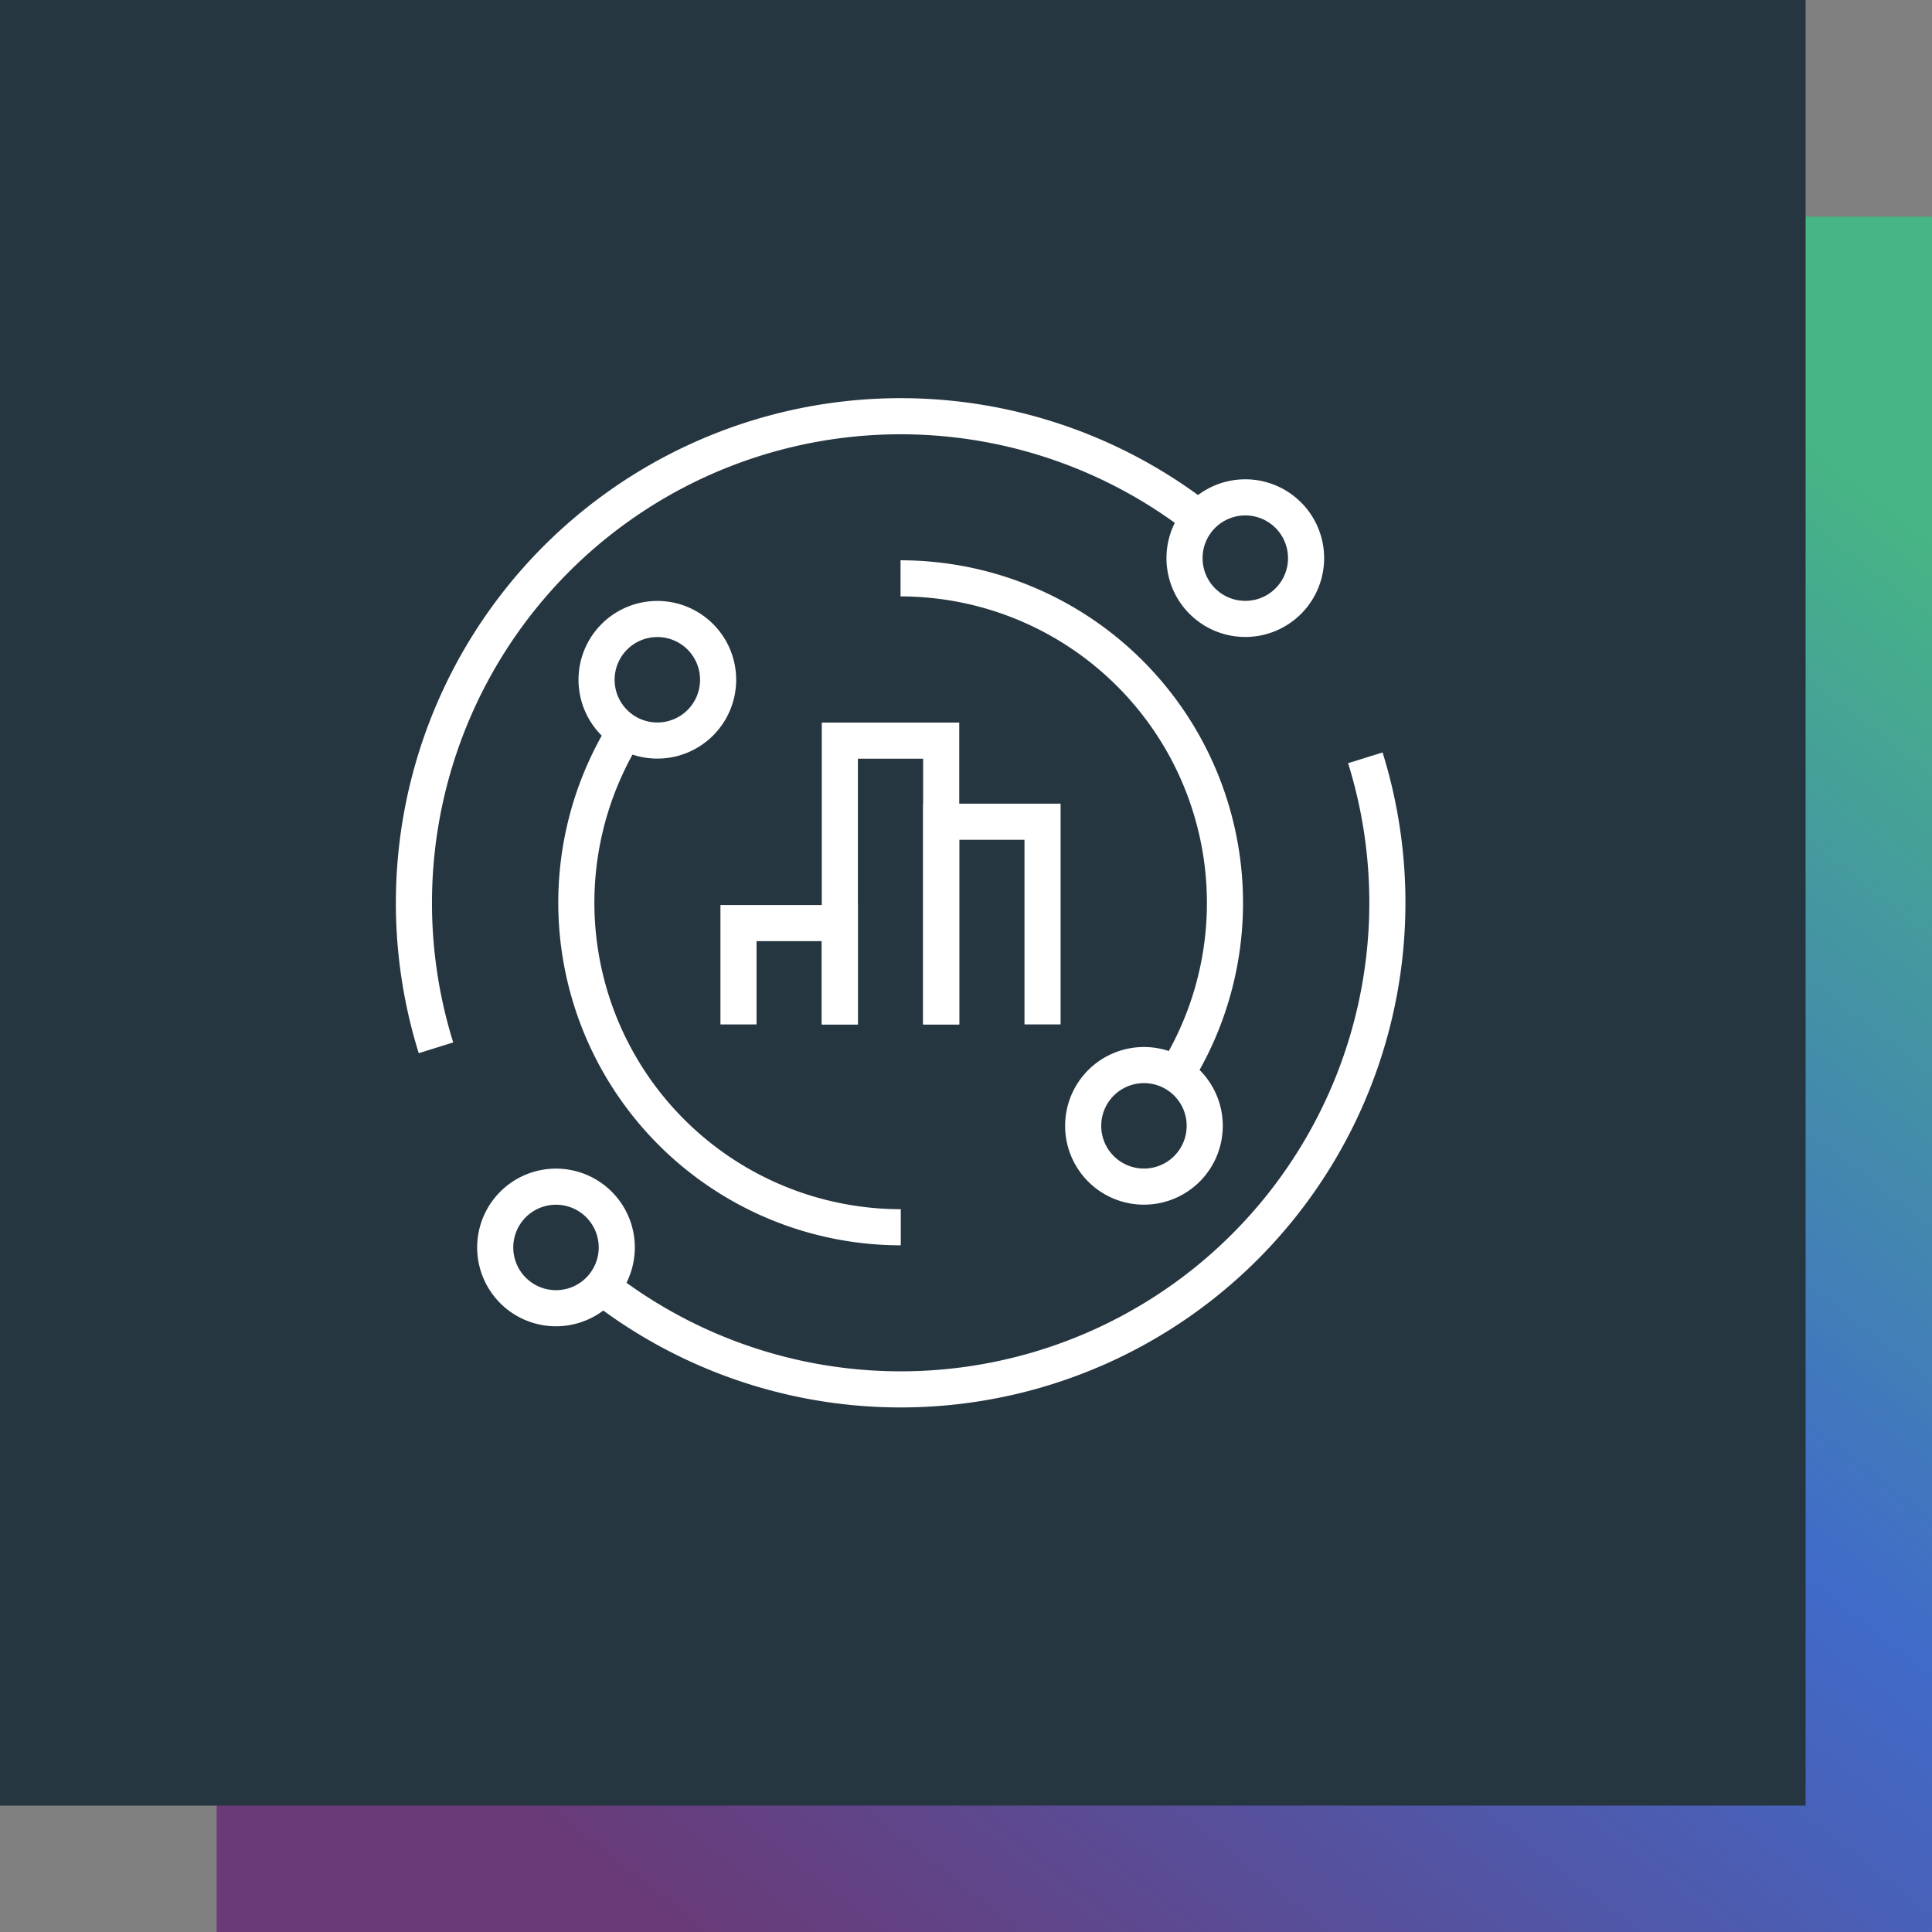
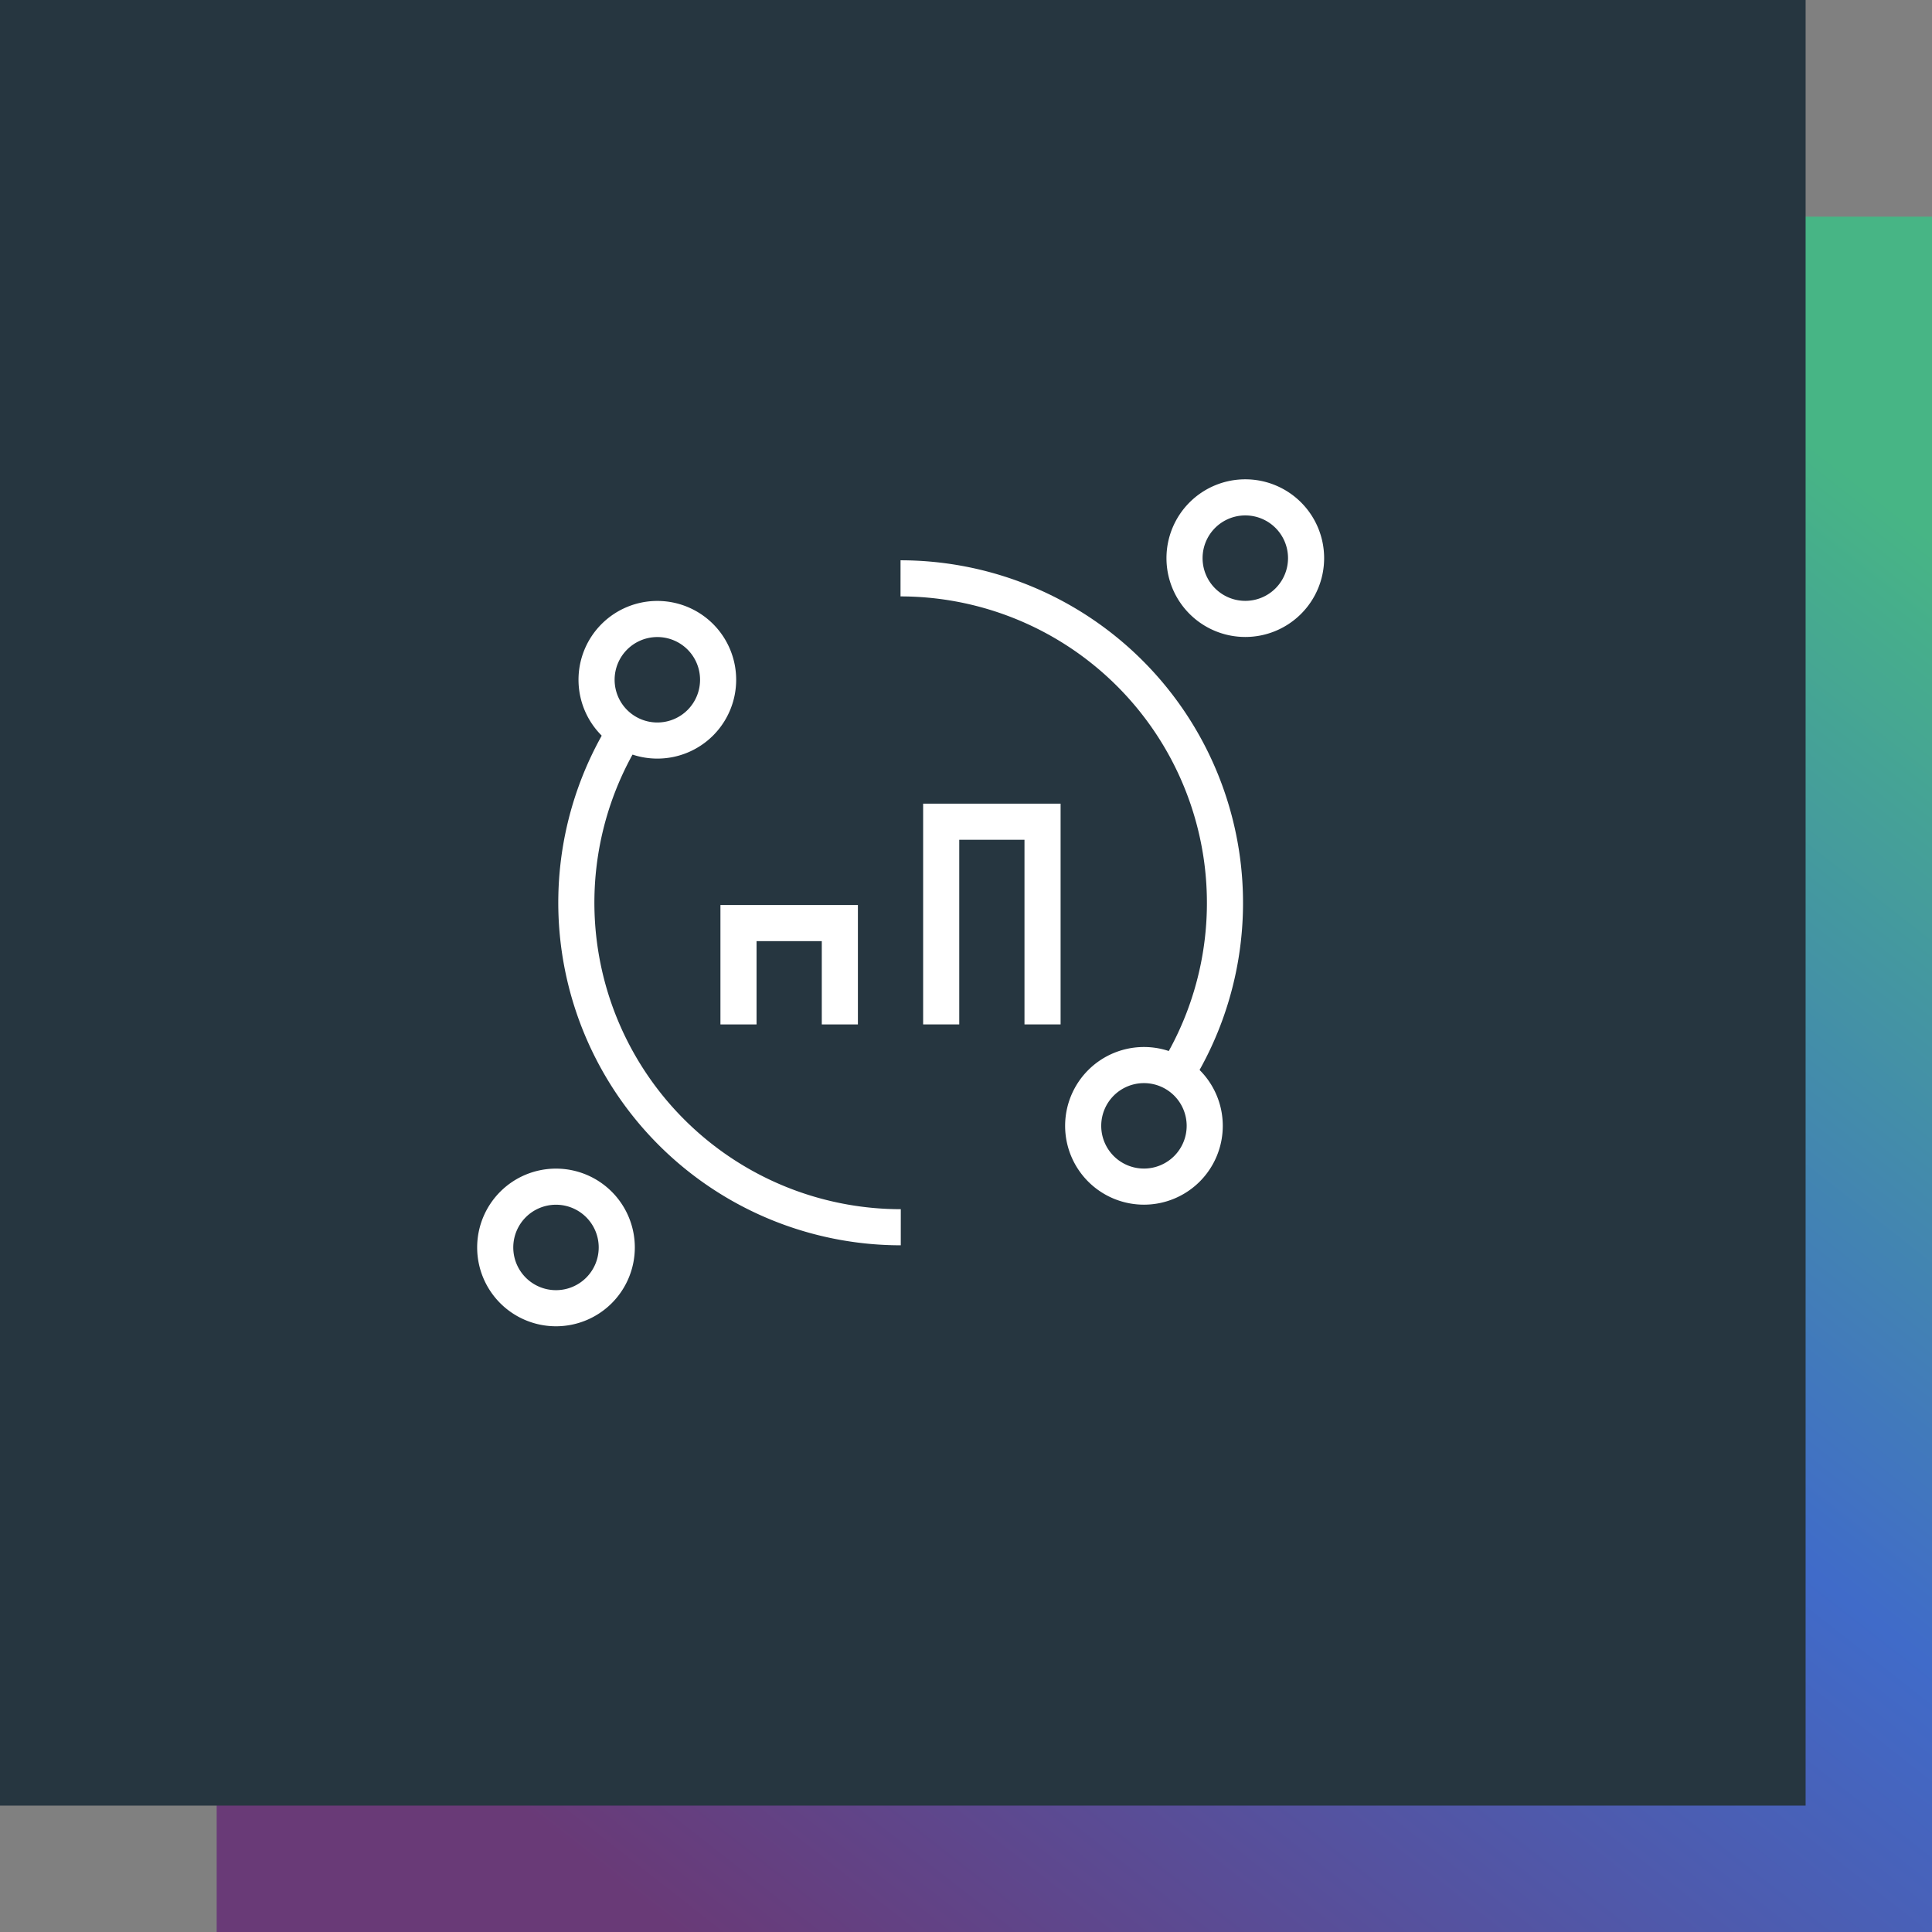
<svg xmlns="http://www.w3.org/2000/svg" width="107" height="107" viewBox="0 0 107 107">
  <rect x="0" y="0" width="107" height="107" fill="#808080" stroke="none" />
  <defs>
    <linearGradient id="linear-gradient" x1="0.886" y1="0.086" x2="0.202" y2="0.96" gradientUnits="objectBoundingBox">
      <stop offset="0" stop-color="#47b585" />
      <stop offset="0.475" stop-color="#406bc9" />
      <stop offset="1" stop-color="#693a77" />
    </linearGradient>
  </defs>
  <g id="Group_7737" data-name="Group 7737" transform="translate(-455 -998)">
    <rect id="Rectangle_2219" data-name="Rectangle 2219" width="95" height="95" transform="translate(467 1010)" fill="url(#linear-gradient)" />
    <rect id="Rectangle_2218" data-name="Rectangle 2218" width="100" height="100" transform="translate(455 998)" fill="#263640" />
    <g id="Solution_copy_9" data-name="Solution copy 9" transform="translate(469.82 1013)">
      <rect id="Rectangle_2547" data-name="Rectangle 2547" width="70" height="70" transform="translate(0.18)" fill="none" />
      <g id="Group_7824" data-name="Group 7824" transform="translate(8.111 8.05)">
        <path id="Path_7526" data-name="Path 7526" d="M24.744,77.793h0a3.368,3.368,0,0,0-4.761,0h0a3.368,3.368,0,0,0,0,4.761h0a3.368,3.368,0,0,0,4.761,0h0A3.368,3.368,0,0,0,24.744,77.793Z" transform="translate(-14.502 -34.136)" fill="none" stroke="#fff" stroke-width="2" />
        <path id="Path_7527" data-name="Path 7527" d="M28.483,30.183h0a3.368,3.368,0,0,0,0,4.761h0a3.368,3.368,0,0,0,4.761,0h0a3.368,3.368,0,0,0,0-4.761h0A3.368,3.368,0,0,0,28.483,30.183Z" transform="translate(-17.389 -17.966)" fill="none" stroke="#fff" stroke-width="2" />
        <path id="Path_7528" data-name="Path 7528" d="M69.293,67.593h0a3.368,3.368,0,0,0,0,4.761h0a3.368,3.368,0,0,0,4.761,0h0a3.368,3.368,0,0,0,0-4.761h0A3.368,3.368,0,0,0,69.293,67.593Z" transform="translate(-31.249 -30.671)" fill="none" stroke="#fff" stroke-width="2" />
        <path id="Path_7529" data-name="Path 7529" d="M68.251,53.255A17.977,17.977,0,0,0,52.99,25.79" transform="translate(-26.047 -16.809)" fill="none" stroke="#fff" stroke-width="2" />
        <path id="Path_7530" data-name="Path 7530" d="M28.508,38.62A17.977,17.977,0,0,0,43.769,66.085" transform="translate(-16.812 -21.166)" fill="none" stroke="#fff" stroke-width="2" />
        <path id="Path_7531" data-name="Path 7531" d="M39.4,60.313V54.7h5.613v5.613" transform="translate(-21.431 -26.627)" fill="none" stroke="#fff" stroke-width="2" />
-         <path id="Path_7532" data-name="Path 7532" d="M47.9,55.117V39.4h5.613V55.117" transform="translate(-24.318 -21.431)" fill="none" stroke="#fff" stroke-width="2" />
        <path id="Path_7533" data-name="Path 7533" d="M56.4,57.426V46.2h5.613V57.426" transform="translate(-27.205 -23.741)" fill="none" stroke="#fff" stroke-width="2" />
-         <path id="Path_7534" data-name="Path 7534" d="M70.224,40.84a26.956,26.956,0,0,1-42.284,29.3" transform="translate(-17.539 -21.92)" fill="none" stroke="#fff" stroke-width="2" />
        <g id="Group_7823" data-name="Group 7823">
          <path id="Path_7535" data-name="Path 7535" d="M77.793,24.744h0a3.368,3.368,0,0,0,4.761,0h0a3.368,3.368,0,0,0,0-4.761h0a3.368,3.368,0,0,0-4.761,0h0A3.368,3.368,0,0,0,77.793,24.744Z" transform="translate(-34.136 -14.502)" fill="none" stroke="#fff" stroke-width="2" />
-           <path id="Path_7536" data-name="Path 7536" d="M13.405,47.17a26.956,26.956,0,0,1,42.284-29.3" transform="translate(-12.19 -12.19)" fill="none" stroke="#fff" stroke-width="2" />
        </g>
      </g>
    </g>
  </g>
</svg>